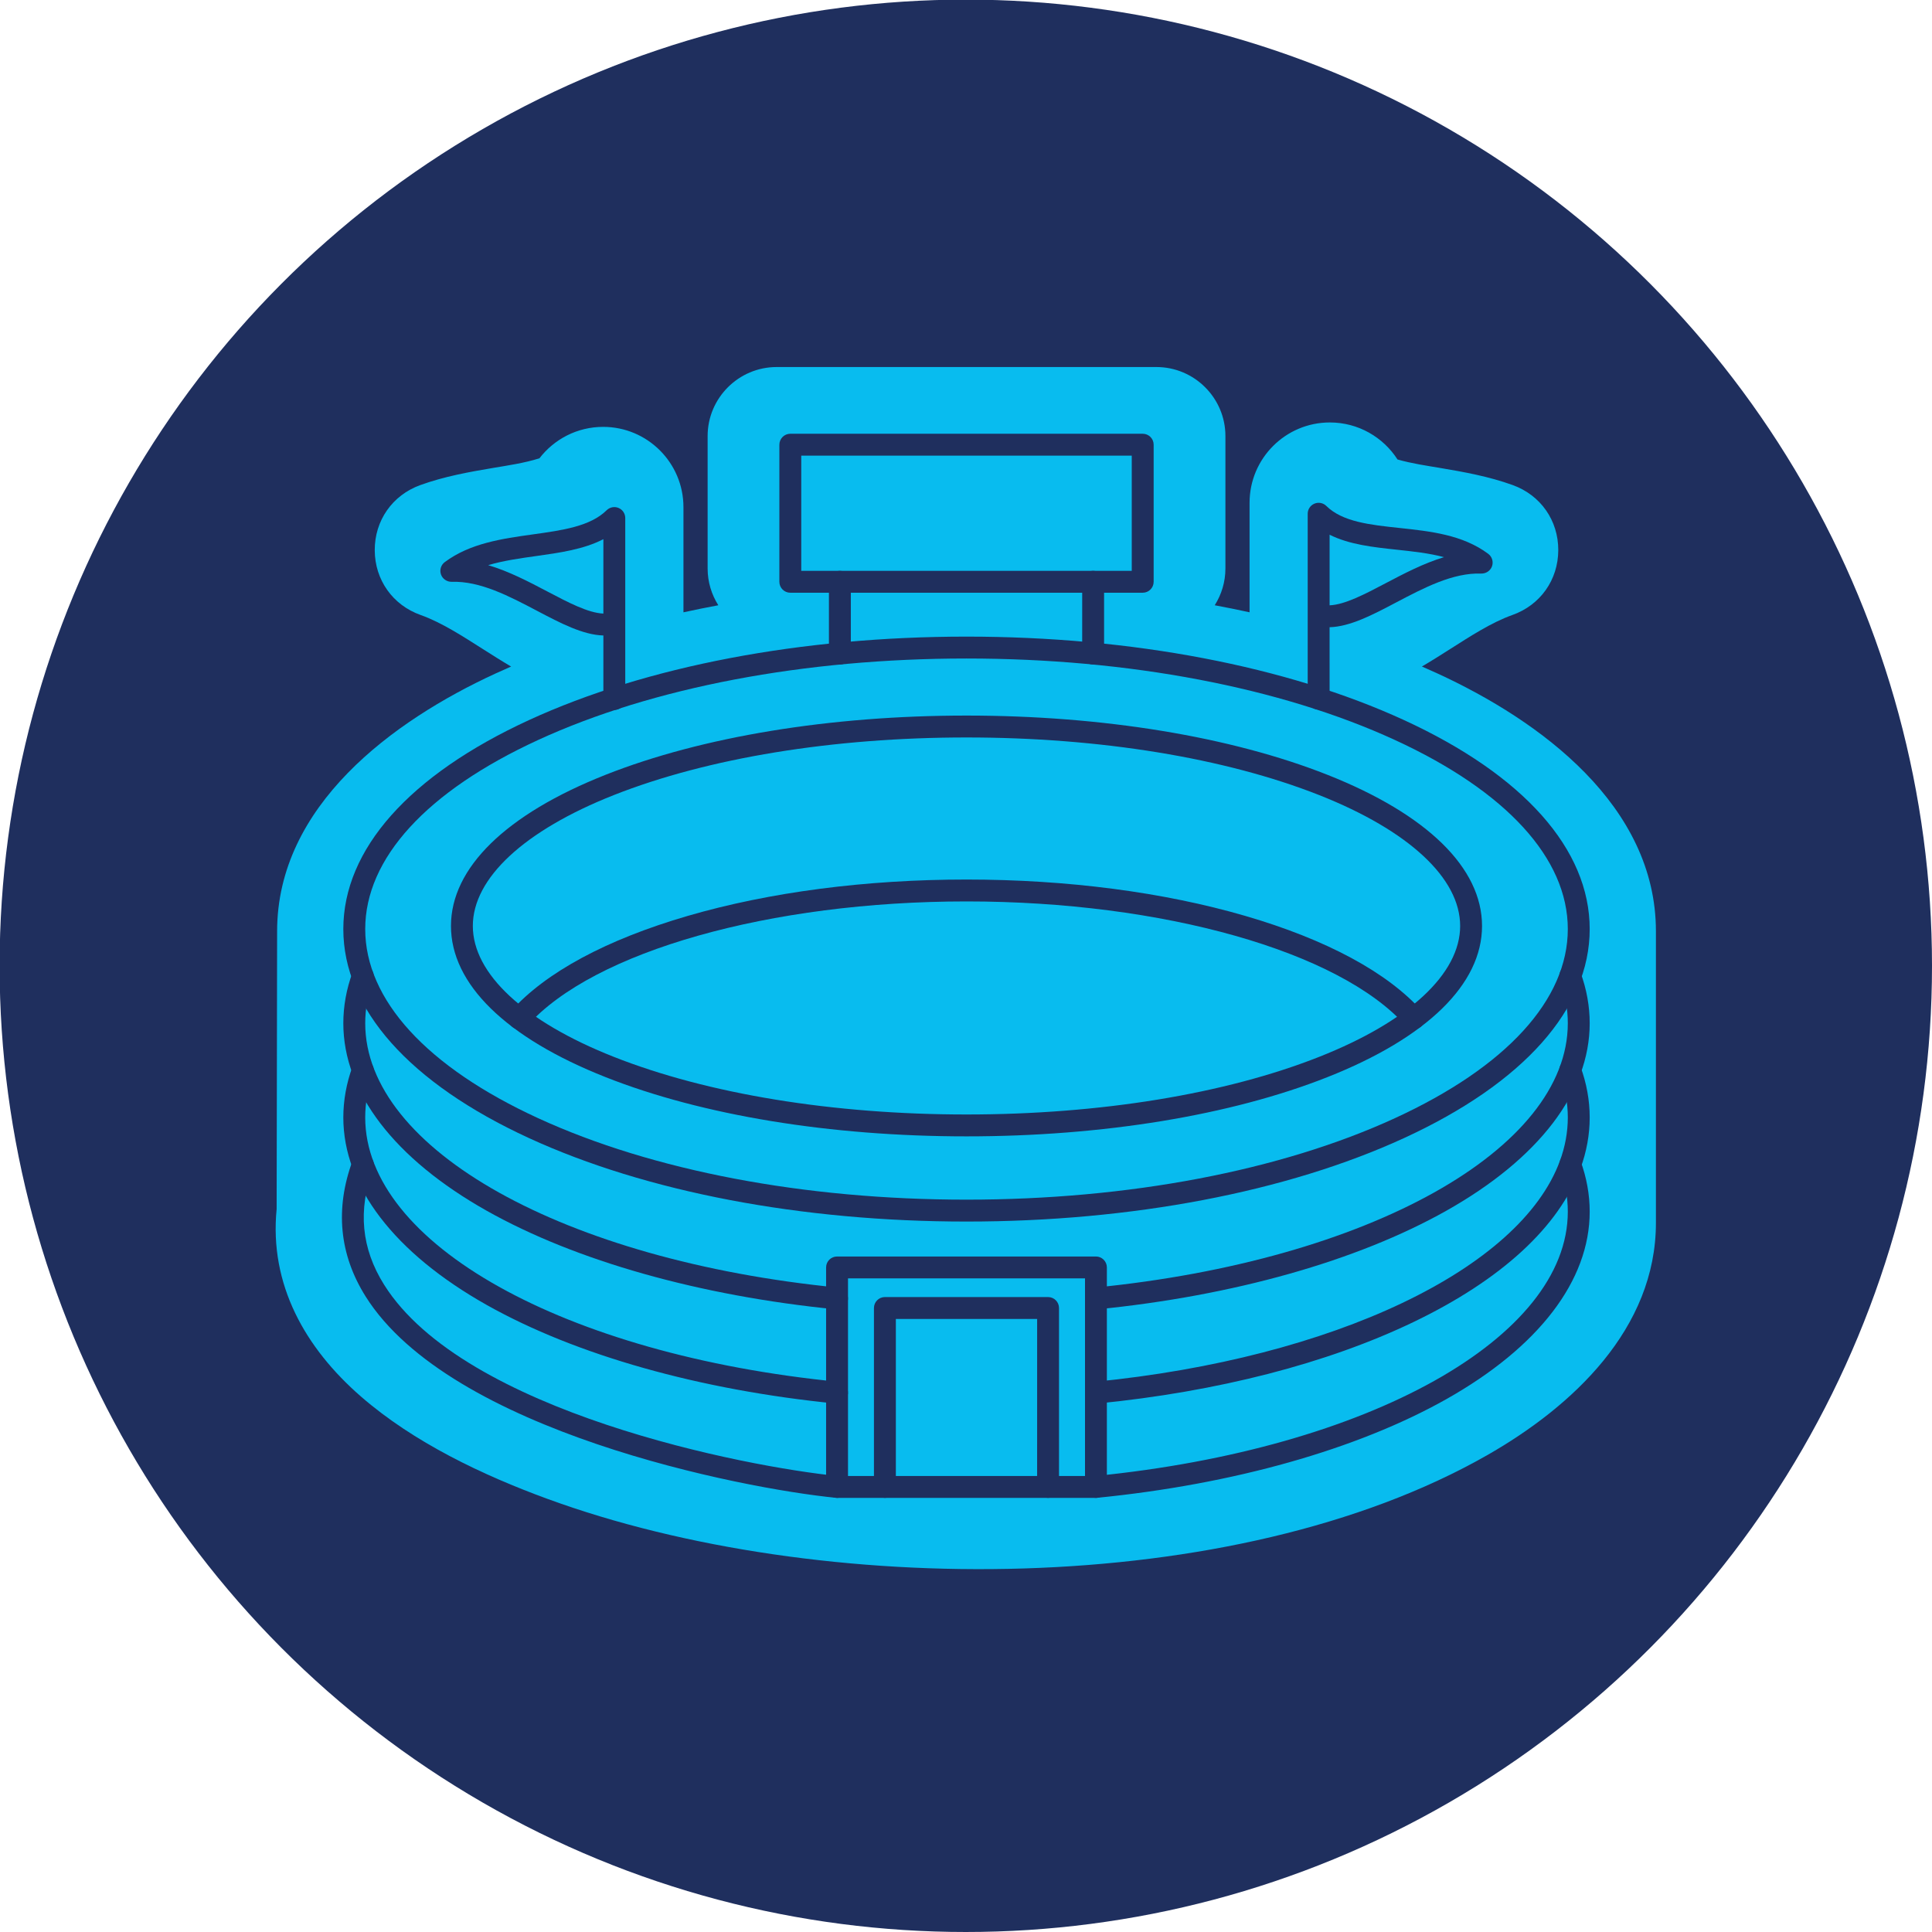
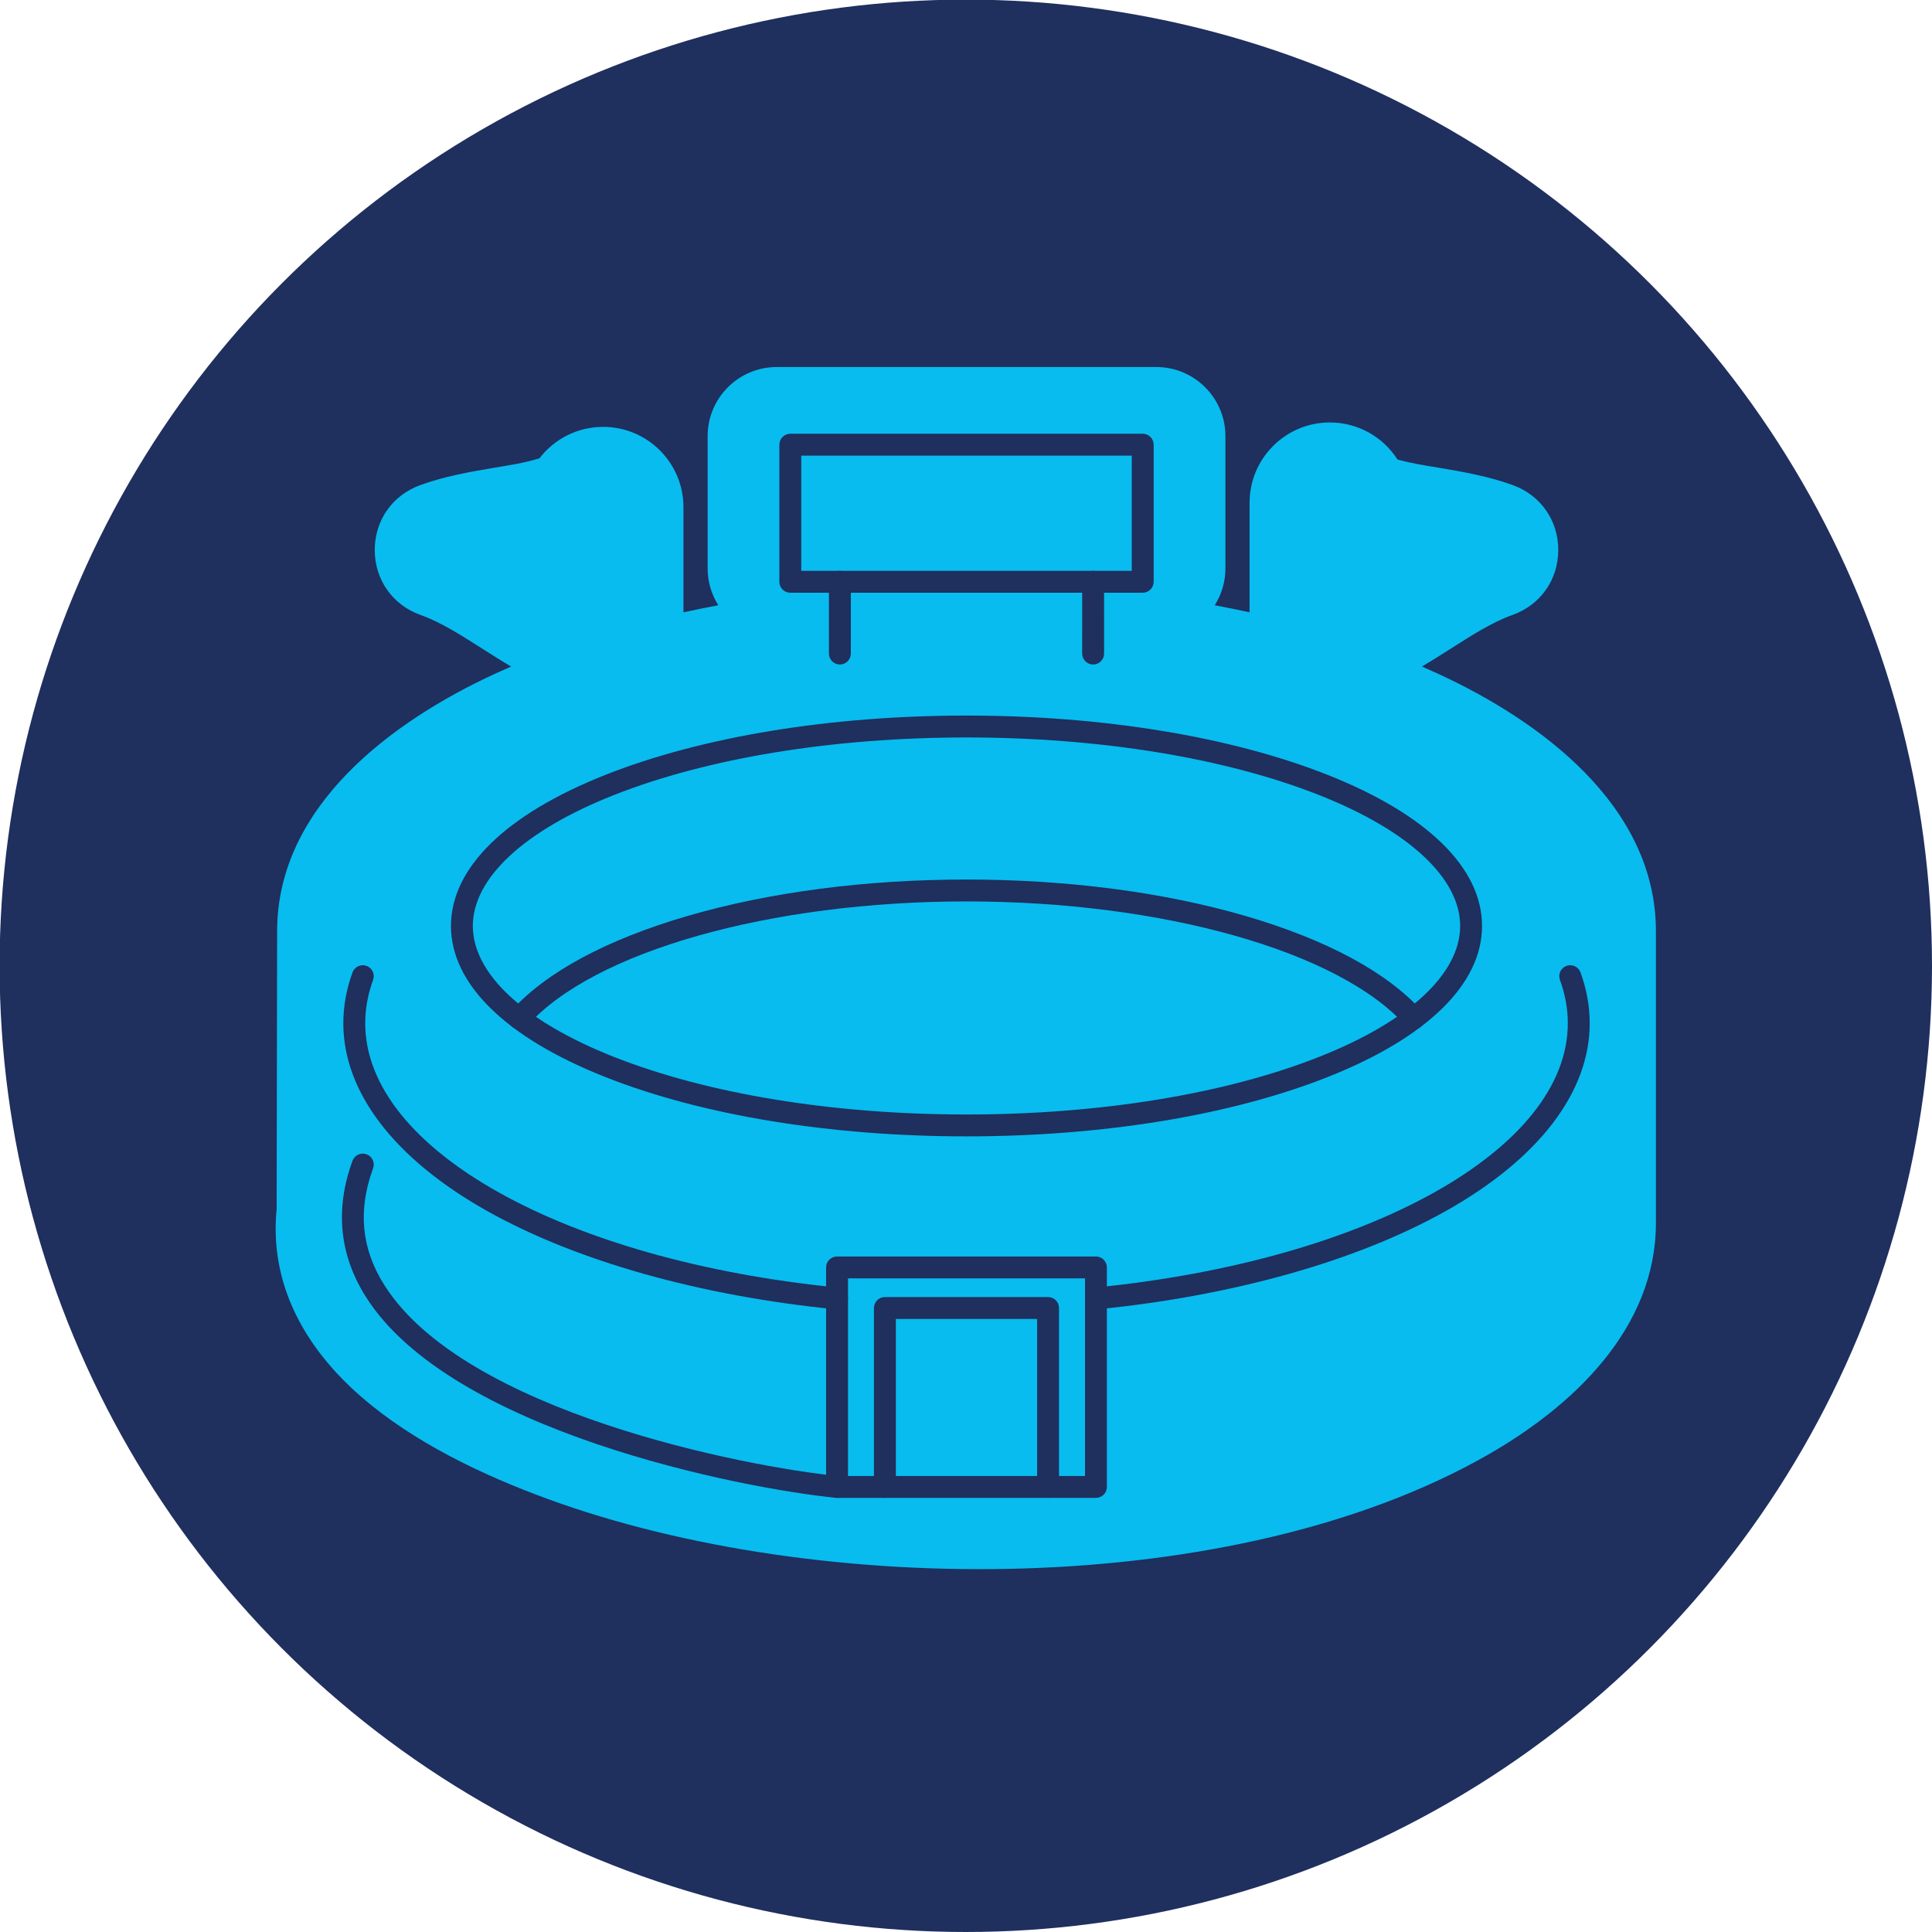
<svg xmlns="http://www.w3.org/2000/svg" clip-rule="evenodd" fill="#000000" fill-rule="evenodd" height="169.3" image-rendering="optimizeQuality" preserveAspectRatio="xMidYMid meet" shape-rendering="geometricPrecision" text-rendering="geometricPrecision" version="1" viewBox="8.5 8.5 169.3 169.3" width="169.3" zoomAndPan="magnify">
  <g>
    <g id="change1_1">
      <circle cx="93.133" cy="93.133" fill="#1f2f5e" r="84.667" />
    </g>
    <g>
      <g id="change2_1">
        <path d="M56.489 139.852c-5.714,-2.092 -11.736,-4.954 -16.354,-8.971 -4.883,-4.248 -8.049,-9.807 -7.393,-16.43l0.042 -24.342c0,-11.008 10.121,-18.443 19.154,-22.597 0.448,-0.206 0.899,-0.407 1.352,-0.603 -0.854,-0.5 -1.683,-1.03 -2.488,-1.54 -1.654,-1.048 -3.587,-2.319 -5.434,-2.973 -2.453,-0.869 -4.02,-3.078 -4.029,-5.68 -0.009,-2.602 1.544,-4.822 3.99,-5.707 2.104,-0.761 4.26,-1.147 6.457,-1.517 1.091,-0.184 2.684,-0.413 3.987,-0.833 1.287,-1.673 3.309,-2.752 5.581,-2.752 3.884,0 7.037,3.153 7.037,7.037l0 9.213c1.015,-0.222 2.033,-0.427 3.055,-0.618 -0.593,-0.935 -0.937,-2.043 -0.937,-3.228l0 -11.6c0,-3.331 2.717,-6.048 6.048,-6.048l33.278 0c3.331,0 6.048,2.717 6.048,6.048l0 11.6c0,1.185 -0.344,2.293 -0.937,3.228 1.021,0.19 2.039,0.396 3.053,0.617l0 -9.599c0,-3.884 3.153,-7.037 7.037,-7.037 2.488,0 4.676,1.294 5.927,3.244 1.231,0.354 2.645,0.559 3.641,0.727 2.197,0.37 4.352,0.756 6.457,1.517 2.447,0.885 3.999,3.105 3.99,5.707 -0.009,2.602 -1.576,4.812 -4.029,5.68 -1.847,0.654 -3.78,1.925 -5.434,2.973 -0.804,0.51 -1.633,1.04 -2.487,1.539 0.454,0.196 0.905,0.397 1.353,0.604 9.033,4.154 19.154,11.589 19.154,22.597l0 25.548c0,9.28 -7.3,16.093 -14.798,20.367 -22.201,12.658 -58.577,12.523 -82.323,3.827z" fill="#08bcef" />
      </g>
      <g fill="#1f2f5e" id="change3_1">
        <path d="M93.195 73.123c-11.694,0 -22.674,1.796 -30.916,5.053 -7.845,3.102 -12.345,7.28 -12.345,11.466 0.001,4.186 4.5,8.367 12.345,11.466 8.243,3.259 19.221,5.053 30.915,5.053 11.694,0 22.671,-1.793 30.912,-5.053 7.845,-3.099 12.346,-7.28 12.346,-11.466 0.001,-4.186 -4.501,-8.364 -12.346,-11.466 -8.241,-3.257 -19.219,-5.053 -30.912,-5.053zm0 34.956c-11.928,0 -23.158,-1.841 -31.62,-5.187 -8.743,-3.454 -13.557,-8.16 -13.557,-13.25 0,-5.088 4.813,-9.793 13.557,-13.25 8.462,-3.344 19.691,-5.187 31.619,-5.187 11.929,0 23.158,1.843 31.619,5.187 8.742,3.457 13.557,8.162 13.557,13.25 0.001,5.09 -4.815,9.796 -13.557,13.25 -8.462,3.347 -19.691,5.188 -31.619,5.187z" />
-         <path d="M93.195 66.204c-14.196,0 -27.526,2.535 -37.536,7.138 -9.772,4.493 -15.155,10.38 -15.155,16.571 0.001,6.194 5.382,12.081 15.155,16.574 10.011,4.603 23.34,7.138 37.536,7.138 14.194,-0 27.526,-2.535 37.536,-7.138 9.773,-4.493 15.155,-10.38 15.155,-16.574 0,-6.191 -5.382,-12.078 -15.155,-16.571 -10.01,-4.603 -23.342,-7.138 -37.535,-7.138zm0 49.34c-14.466,0 -28.083,-2.598 -38.338,-7.313 -10.492,-4.825 -16.272,-11.329 -16.272,-18.317 0.001,-6.986 5.779,-13.489 16.272,-18.315 10.255,-4.716 23.872,-7.313 38.338,-7.313 14.466,-0 28.08,2.598 38.335,7.313 10.496,4.825 16.274,11.329 16.274,18.315 0.001,6.988 -5.779,13.492 -16.274,18.317 -10.255,4.715 -23.869,7.313 -38.335,7.313z" />
        <path d="M81.854 123.244c-0.033,0 -0.066,-0.002 -0.098,-0.005 -11.933,-1.181 -22.798,-4.248 -30.598,-8.637 -8.107,-4.561 -12.573,-10.397 -12.573,-16.434 0.001,-1.496 0.27,-2.997 0.807,-4.458 0.183,-0.497 0.732,-0.752 1.229,-0.57 0.497,0.182 0.754,0.732 0.572,1.229 -0.457,1.249 -0.689,2.528 -0.689,3.799 0.001,11.044 17.428,20.785 41.442,23.163 0.527,0.052 0.912,0.522 0.859,1.049 -0.047,0.494 -0.465,0.864 -0.951,0.864zm22.683 0c-0.487,0 -0.905,-0.369 -0.955,-0.864 -0.051,-0.527 0.335,-0.997 0.862,-1.049 24.012,-2.378 41.442,-12.118 41.442,-23.163 0,-1.271 -0.232,-2.55 -0.689,-3.796 -0.181,-0.499 0.072,-1.049 0.569,-1.231 0.5,-0.182 1.049,0.072 1.231,0.57 0.535,1.461 0.807,2.962 0.807,4.458 0.001,6.037 -4.466,11.873 -12.575,16.434 -7.797,4.388 -18.664,7.455 -30.598,8.637 -0.032,0.003 -0.062,0.005 -0.094,0.005z" />
-         <path d="M81.854 131.499c-0.033,0 -0.066,-0.002 -0.098,-0.005 -11.933,-1.181 -22.798,-4.248 -30.598,-8.637 -8.107,-4.563 -12.573,-10.397 -12.573,-16.434 0.001,-1.499 0.27,-2.997 0.804,-4.458 0.183,-0.497 0.734,-0.752 1.231,-0.57 0.497,0.182 0.754,0.732 0.572,1.229 -0.457,1.249 -0.689,2.528 -0.689,3.799 0.001,11.044 17.428,20.785 41.442,23.163 0.527,0.052 0.912,0.522 0.859,1.049 -0.047,0.494 -0.465,0.864 -0.951,0.864zm22.683 0c-0.487,0 -0.905,-0.369 -0.955,-0.864 -0.051,-0.527 0.335,-0.996 0.862,-1.049 20.89,-2.068 37.266,-9.851 40.753,-19.366 0.457,-1.246 0.689,-2.525 0.689,-3.796 0,-1.274 -0.232,-2.553 -0.692,-3.801 -0.182,-0.497 0.072,-1.049 0.572,-1.231 0.495,-0.18 1.046,0.072 1.229,0.57 0.538,1.464 0.809,2.965 0.809,4.463 0.001,1.496 -0.272,2.997 -0.807,4.458 -1.873,5.113 -6.936,9.771 -14.641,13.47 -7.555,3.626 -17.141,6.097 -27.726,7.143 -0.032,0.003 -0.062,0.005 -0.094,0.005z" />
-         <path d="M81.854 139.758c-0.033,0 -0.066,-0.003 -0.098,-0.005 -8.337,-0.827 -33.807,-5.839 -41.22,-17.65 -2.302,-3.669 -2.69,-7.668 -1.146,-11.883 0.183,-0.497 0.734,-0.752 1.231,-0.57 0.497,0.182 0.754,0.732 0.572,1.229 -1.348,3.681 -1.031,7.018 0.967,10.203 7.006,11.162 31.692,15.962 39.786,16.764 0.527,0.05 0.912,0.519 0.859,1.046 -0.047,0.497 -0.465,0.867 -0.951,0.867zm22.683 0c-0.487,0 -0.905,-0.37 -0.955,-0.867 -0.051,-0.527 0.335,-0.997 0.862,-1.046 24.012,-2.378 41.442,-12.121 41.442,-23.168 0,-1.271 -0.232,-2.55 -0.689,-3.799 -0.181,-0.497 0.072,-1.046 0.569,-1.229 0.498,-0.182 1.049,0.072 1.231,0.57 0.535,1.461 0.807,2.96 0.807,4.458 0.001,6.034 -4.466,11.873 -12.575,16.437 -7.8,4.391 -18.664,7.458 -30.598,8.639 -0.032,0.002 -0.062,0.005 -0.094,0.005z" />
+         <path d="M81.854 139.758c-0.033,0 -0.066,-0.003 -0.098,-0.005 -8.337,-0.827 -33.807,-5.839 -41.22,-17.65 -2.302,-3.669 -2.69,-7.668 -1.146,-11.883 0.183,-0.497 0.734,-0.752 1.231,-0.57 0.497,0.182 0.754,0.732 0.572,1.229 -1.348,3.681 -1.031,7.018 0.967,10.203 7.006,11.162 31.692,15.962 39.786,16.764 0.527,0.05 0.912,0.519 0.859,1.046 -0.047,0.497 -0.465,0.867 -0.951,0.867zm22.683 0z" />
        <path d="M82.81 137.84l20.768 0 0 -17.316 -20.768 0 0 17.316zm21.726 1.918l-22.685 0c-0.529,0 -0.96,-0.43 -0.96,-0.959l0 -19.234c0,-0.53 0.43,-0.959 0.959,-0.959l22.686 -0c0.529,0 0.959,0.43 0.959,0.959l0 19.234c0,0.529 -0.43,0.959 -0.959,0.959z" />
        <path d="M132.392 98.698c-0.265,0 -0.528,-0.107 -0.718,-0.32 -5.809,-6.511 -21.274,-10.887 -38.48,-10.887 -17.207,0 -32.671,4.376 -38.48,10.887 -0.354,0.395 -0.959,0.429 -1.356,0.077 -0.394,-0.352 -0.43,-0.959 -0.075,-1.354 3.023,-3.389 8.372,-6.271 15.477,-8.339 7.169,-2.088 15.617,-3.189 24.434,-3.189 8.814,-0 17.263,1.101 24.434,3.189 7.104,2.068 12.455,4.95 15.477,8.339 0.352,0.395 0.317,1.002 -0.077,1.354 -0.182,0.162 -0.41,0.242 -0.636,0.242z" />
        <path d="M78.713 58.522l28.962 0 0 -10.095 -28.962 0 0 10.095zm29.922 1.918l-30.881 0c-0.529,0 -0.959,-0.427 -0.959,-0.959l0.001 -12.013c0,-0.529 0.429,-0.959 0.959,-0.959l30.881 0c0.529,0 0.958,0.43 0.958,0.959l0 12.013c0,0.532 -0.43,0.959 -0.959,0.959z" />
        <path d="M82.099 66.731c-0.531,0 -0.96,-0.43 -0.96,-0.959l0 -6.291c0,-0.529 0.429,-0.959 0.959,-0.959 0.53,-0 0.959,0.43 0.959,0.959l0.001 6.291c0,0.529 -0.43,0.959 -0.959,0.959z" />
        <path d="M104.291 66.731c-0.529,0 -0.96,-0.43 -0.96,-0.959l0.001 -6.291c0,-0.529 0.429,-0.959 0.959,-0.959 0.53,-0 0.959,0.43 0.959,0.959l0.001 6.291c0,0.529 -0.43,0.959 -0.96,0.959z" />
-         <path d="M125.012 55.358l0 6.186c1.341,-0.057 3.089,-0.977 4.925,-1.943 1.586,-0.834 3.307,-1.738 5.1,-2.278 -1.303,-0.35 -2.73,-0.502 -4.131,-0.652 -2.058,-0.22 -4.168,-0.447 -5.894,-1.314zm-0.96 15.33c-0.529,0 -0.959,-0.43 -0.959,-0.959l0 -7.301c0,-0.015 -0,-0.028 -0,-0.042l0 -8.867c0,-0.387 0.232,-0.734 0.589,-0.884 0.357,-0.15 0.769,-0.07 1.044,0.202 1.414,1.394 3.829,1.653 6.384,1.926 2.736,0.292 5.56,0.595 7.803,2.268 0.335,0.252 0.469,0.692 0.332,1.087 -0.139,0.395 -0.524,0.652 -0.939,0.642 -2.492,-0.085 -5.025,1.249 -7.478,2.54 -2.052,1.081 -4.016,2.113 -5.817,2.163l0.001 6.266c0,0.529 -0.43,0.959 -0.96,0.959z" />
-         <path d="M51.278 58.025c1.821,0.537 3.566,1.454 5.175,2.3 1.834,0.964 3.579,1.886 4.92,1.943l0.001 -6.521c-1.722,0.894 -3.832,1.191 -5.893,1.479 -1.423,0.2 -2.877,0.402 -4.203,0.799zm11.055 12.688c-0.529,0 -0.96,-0.43 -0.96,-0.959l0.001 -5.567c-1.798,-0.05 -3.76,-1.081 -5.815,-2.163 -2.452,-1.291 -4.99,-2.622 -7.478,-2.54 -0.412,0.007 -0.799,-0.247 -0.937,-0.642 -0.14,-0.395 -0.005,-0.834 0.332,-1.086 2.221,-1.656 5.025,-2.051 7.74,-2.43 2.578,-0.36 5.01,-0.699 6.444,-2.113 0.276,-0.272 0.687,-0.352 1.044,-0.202 0.356,0.15 0.587,0.499 0.587,0.884l0 9.174c0.005,0.043 0.005,0.085 -0,0.128l0 6.559c0,0.529 -0.427,0.959 -0.959,0.959z" />
        <path d="M100.343 139.758c-0.529,0 -0.96,-0.43 -0.96,-0.959l0.001 -14.721 -12.381 0 0 14.721c0,0.529 -0.43,0.959 -0.96,0.959 -0.528,0 -0.959,-0.43 -0.959,-0.959l0 -15.68c0,-0.529 0.429,-0.959 0.959,-0.959l14.299 -0c0.529,0 0.959,0.43 0.959,0.959l0 15.68c0,0.529 -0.43,0.959 -0.959,0.959z" />
      </g>
    </g>
  </g>
</svg>